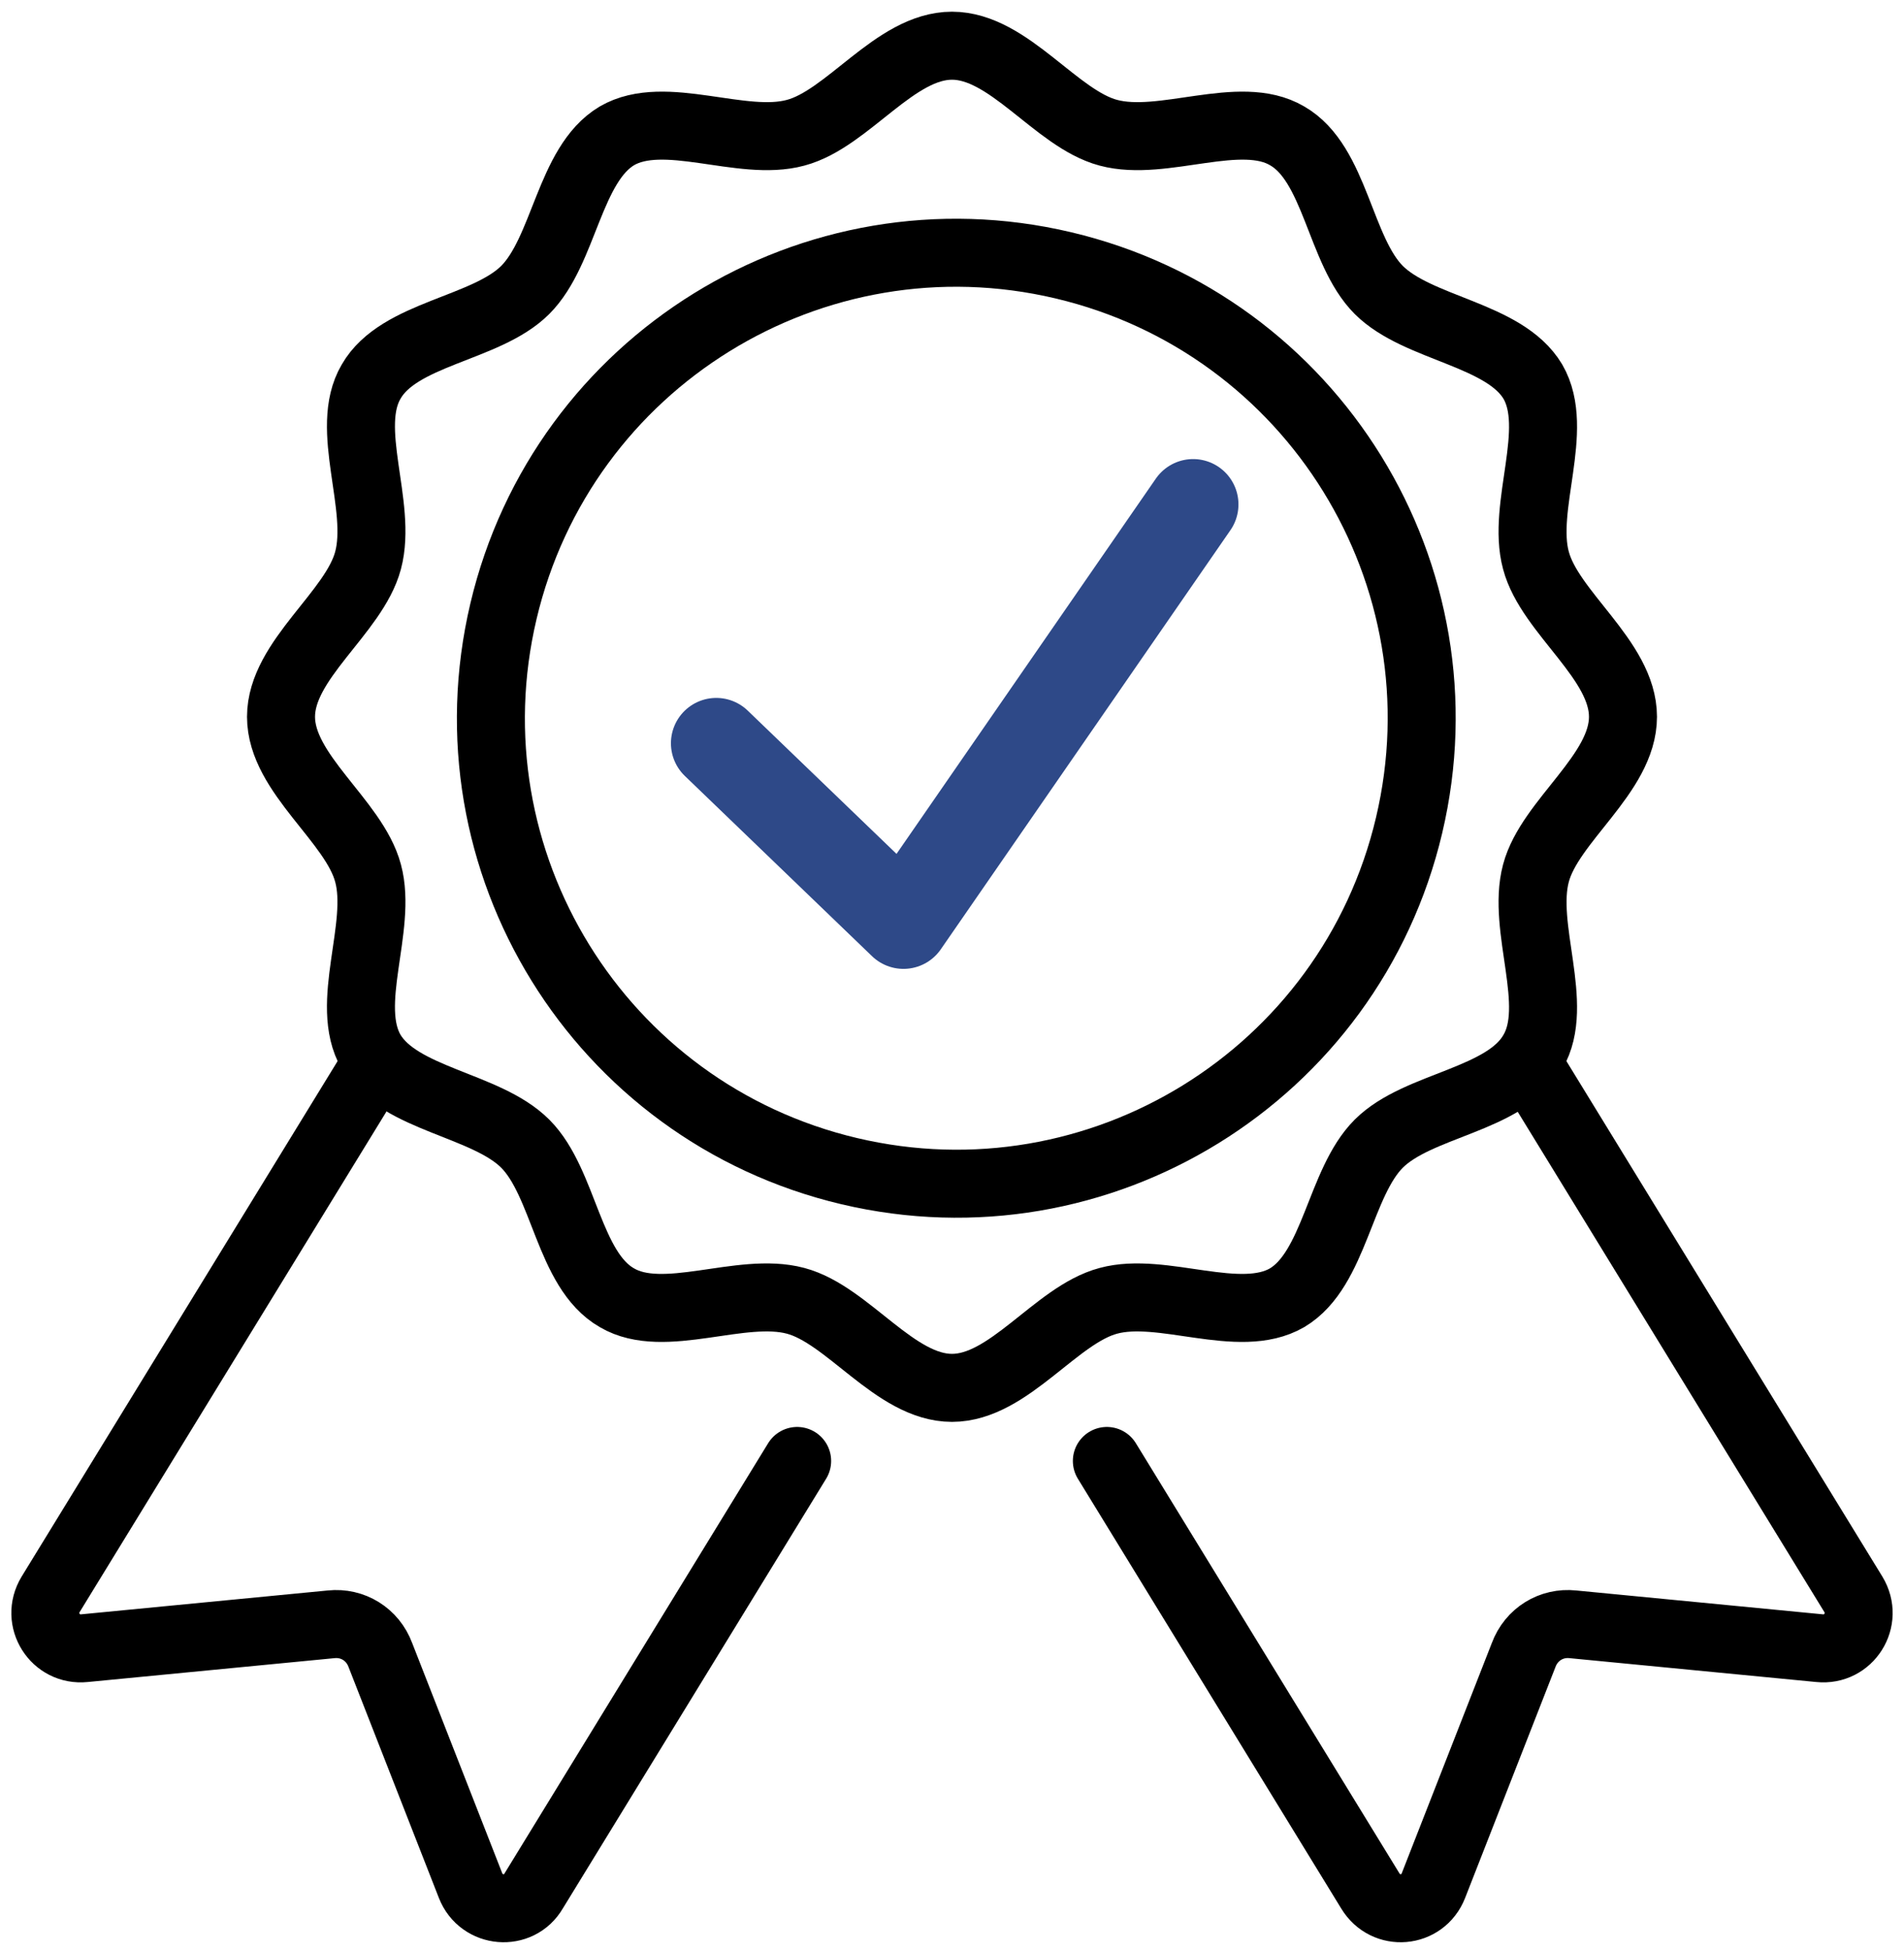
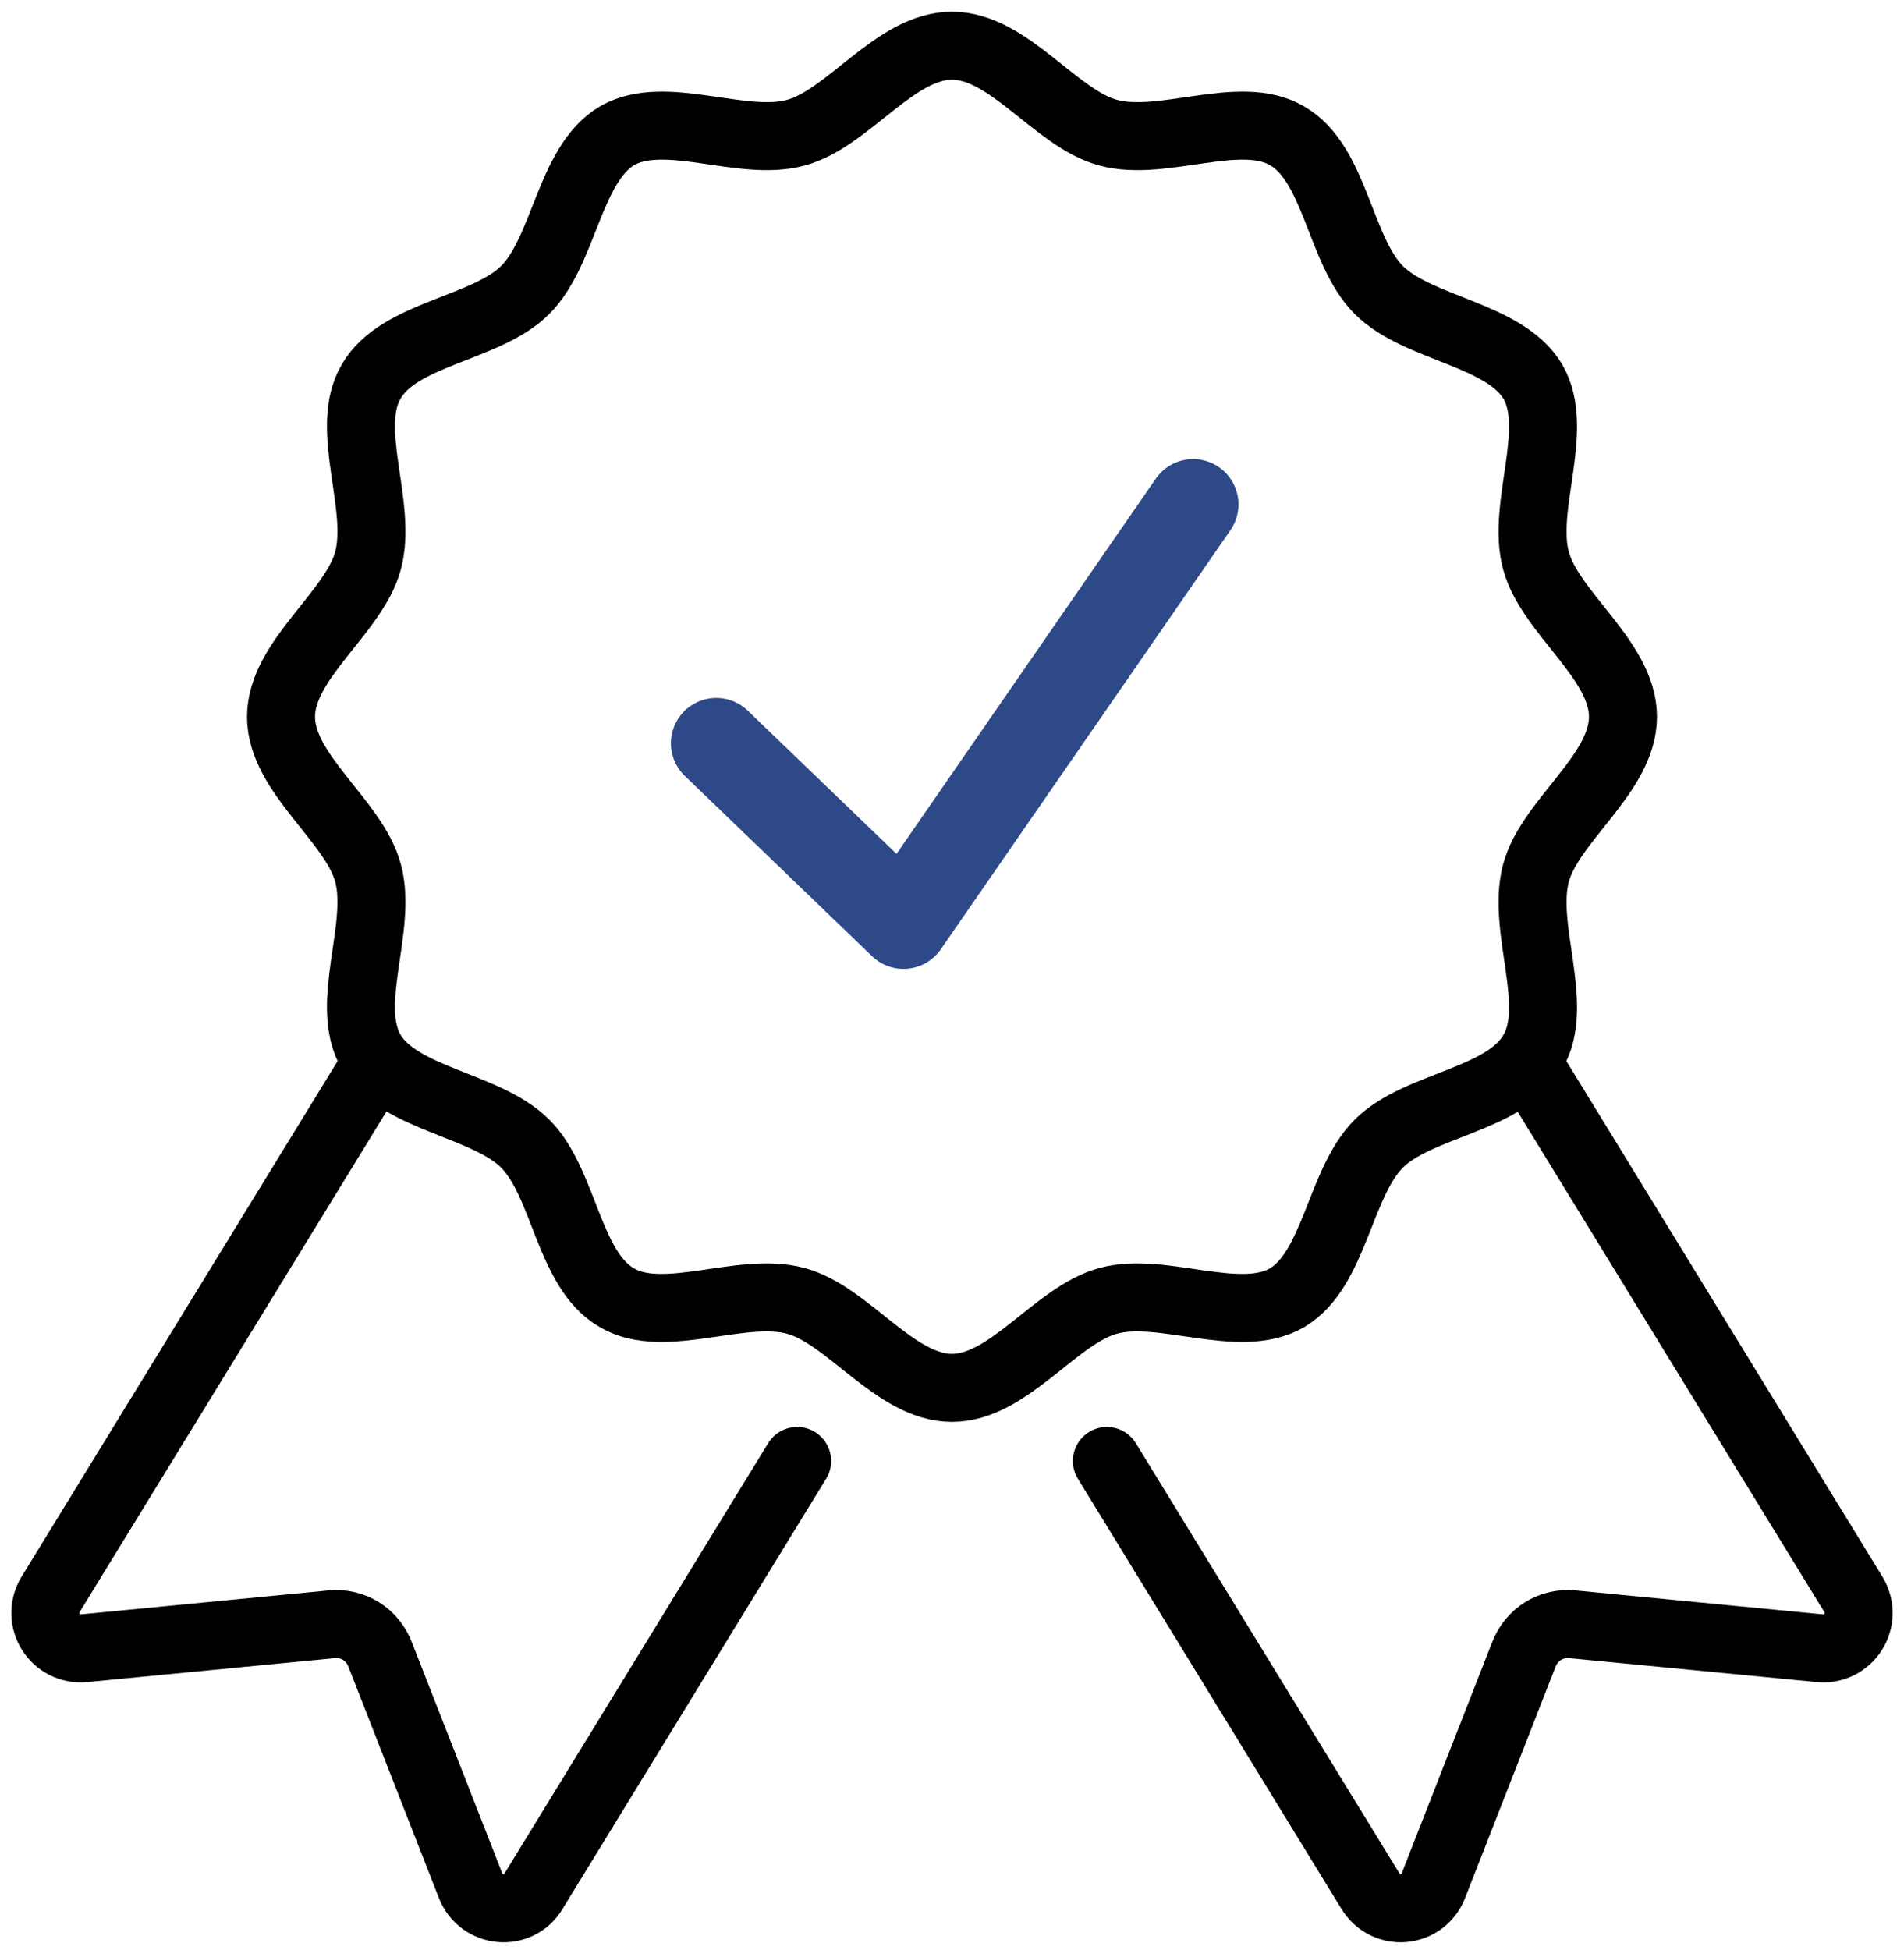
<svg xmlns="http://www.w3.org/2000/svg" width="42" height="43" viewBox="0 0 42 43" fill="none">
  <g id="Frame 2493">
    <g id="Group">
      <g id="Group_2">
        <path id="Vector" d="M8.119 23.742L1.118 35.162C0.778 35.723 1.22 36.419 1.865 36.351L7.303 35.825C7.779 35.774 8.221 36.045 8.391 36.504L10.379 41.585C10.617 42.197 11.45 42.265 11.773 41.704L17.584 32.222" stroke="black" stroke-width="1.5" stroke-linecap="round" stroke-linejoin="round" />
        <path id="Vector_2" d="M33.881 23.742L40.882 35.162C41.222 35.723 40.781 36.419 40.135 36.351L34.697 35.825C34.221 35.774 33.779 36.045 33.609 36.504L31.621 41.585C31.383 42.197 30.567 42.265 30.227 41.704L24.416 32.222" stroke="black" stroke-width="1.5" stroke-linecap="round" stroke-linejoin="round" />
      </g>
      <g id="Group_3">
        <path id="Vector_3" d="M35.801 15.809C35.801 17.067 34.187 18.103 33.881 19.259C33.558 20.465 34.425 22.165 33.813 23.201C33.201 24.272 31.281 24.357 30.414 25.224C29.548 26.09 29.446 27.994 28.392 28.622C27.339 29.234 25.639 28.367 24.45 28.69C23.294 28.996 22.258 30.61 21 30.61C19.742 30.61 18.706 28.996 17.55 28.69C16.344 28.367 14.645 29.234 13.608 28.622C12.537 28.011 12.452 26.09 11.586 25.224C10.719 24.357 8.816 24.255 8.187 23.201C7.575 22.148 8.442 20.448 8.119 19.259C7.813 18.103 6.199 17.067 6.199 15.809C6.199 14.552 7.813 13.515 8.119 12.36C8.442 11.153 7.575 9.454 8.187 8.417C8.799 7.346 10.719 7.261 11.586 6.395C12.452 5.528 12.554 3.625 13.608 2.996C14.662 2.384 16.361 3.251 17.55 2.928C18.706 2.622 19.742 1.008 21 1.008C22.258 1.008 23.294 2.622 24.45 2.928C25.656 3.251 27.356 2.384 28.392 2.996C29.463 3.608 29.548 5.528 30.414 6.395C31.281 7.261 33.184 7.363 33.813 8.417C34.425 9.471 33.558 11.17 33.881 12.36C34.187 13.515 35.801 14.552 35.801 15.809Z" stroke="black" stroke-width="1.5" stroke-linecap="round" stroke-linejoin="round" />
-         <path id="Vector_4" d="M31.083 18.203C32.388 12.686 28.973 7.157 23.456 5.852C17.939 4.548 12.41 7.963 11.106 13.48C9.802 18.997 13.217 24.526 18.733 25.83C24.25 27.134 29.779 23.719 31.083 18.203Z" stroke="black" stroke-width="1.5" stroke-linecap="round" stroke-linejoin="round" />
        <path id="Vector_5" d="M15.8 16.393L19.93 20.369L26.319 11.125" stroke="#2E4988" stroke-width="2" stroke-linecap="round" stroke-linejoin="round" />
      </g>
    </g>
  </g>
</svg>